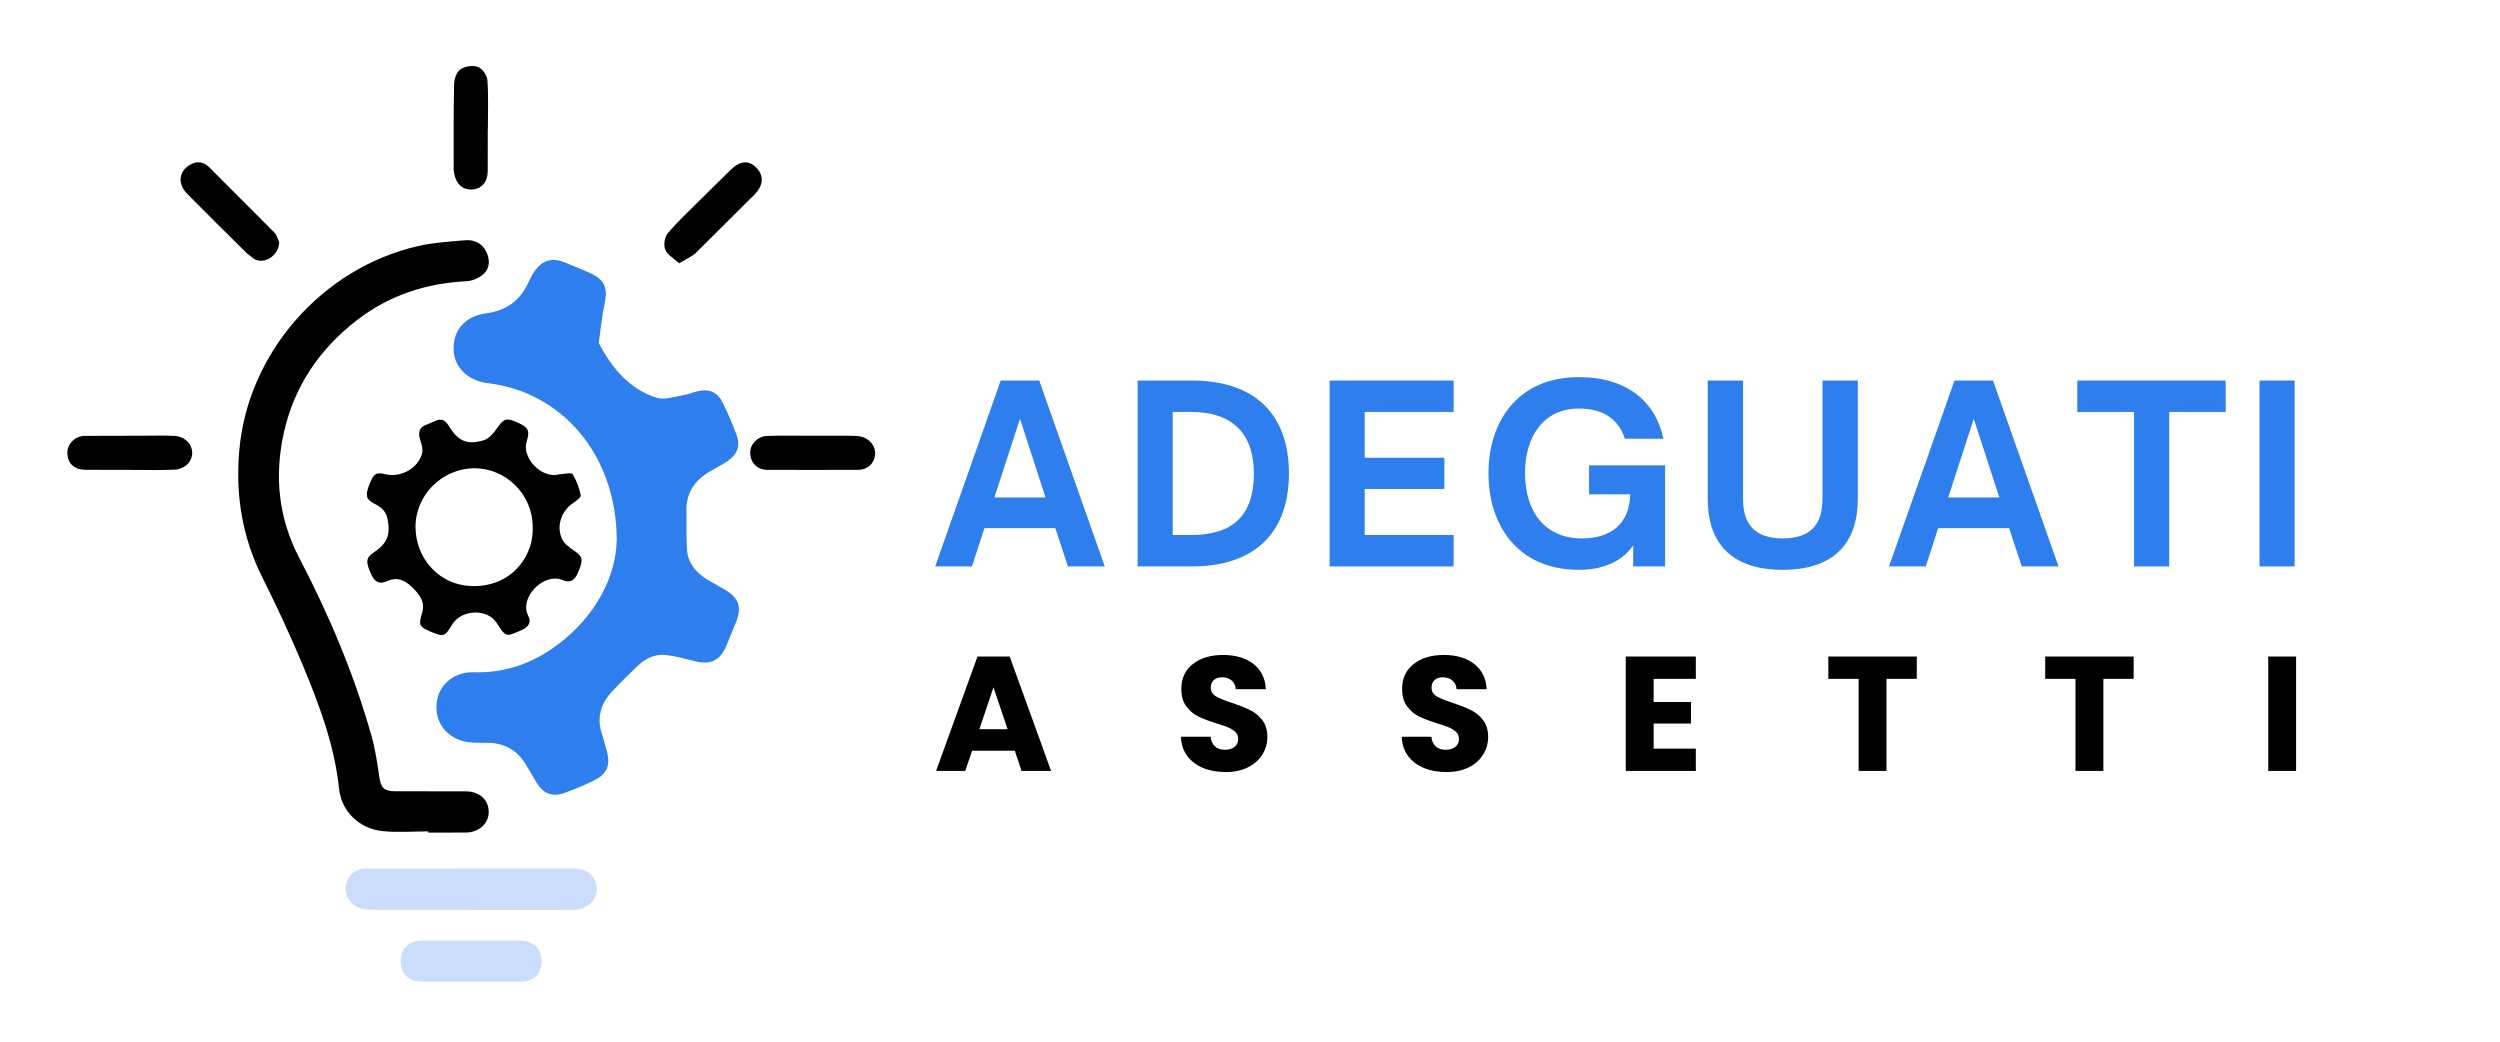
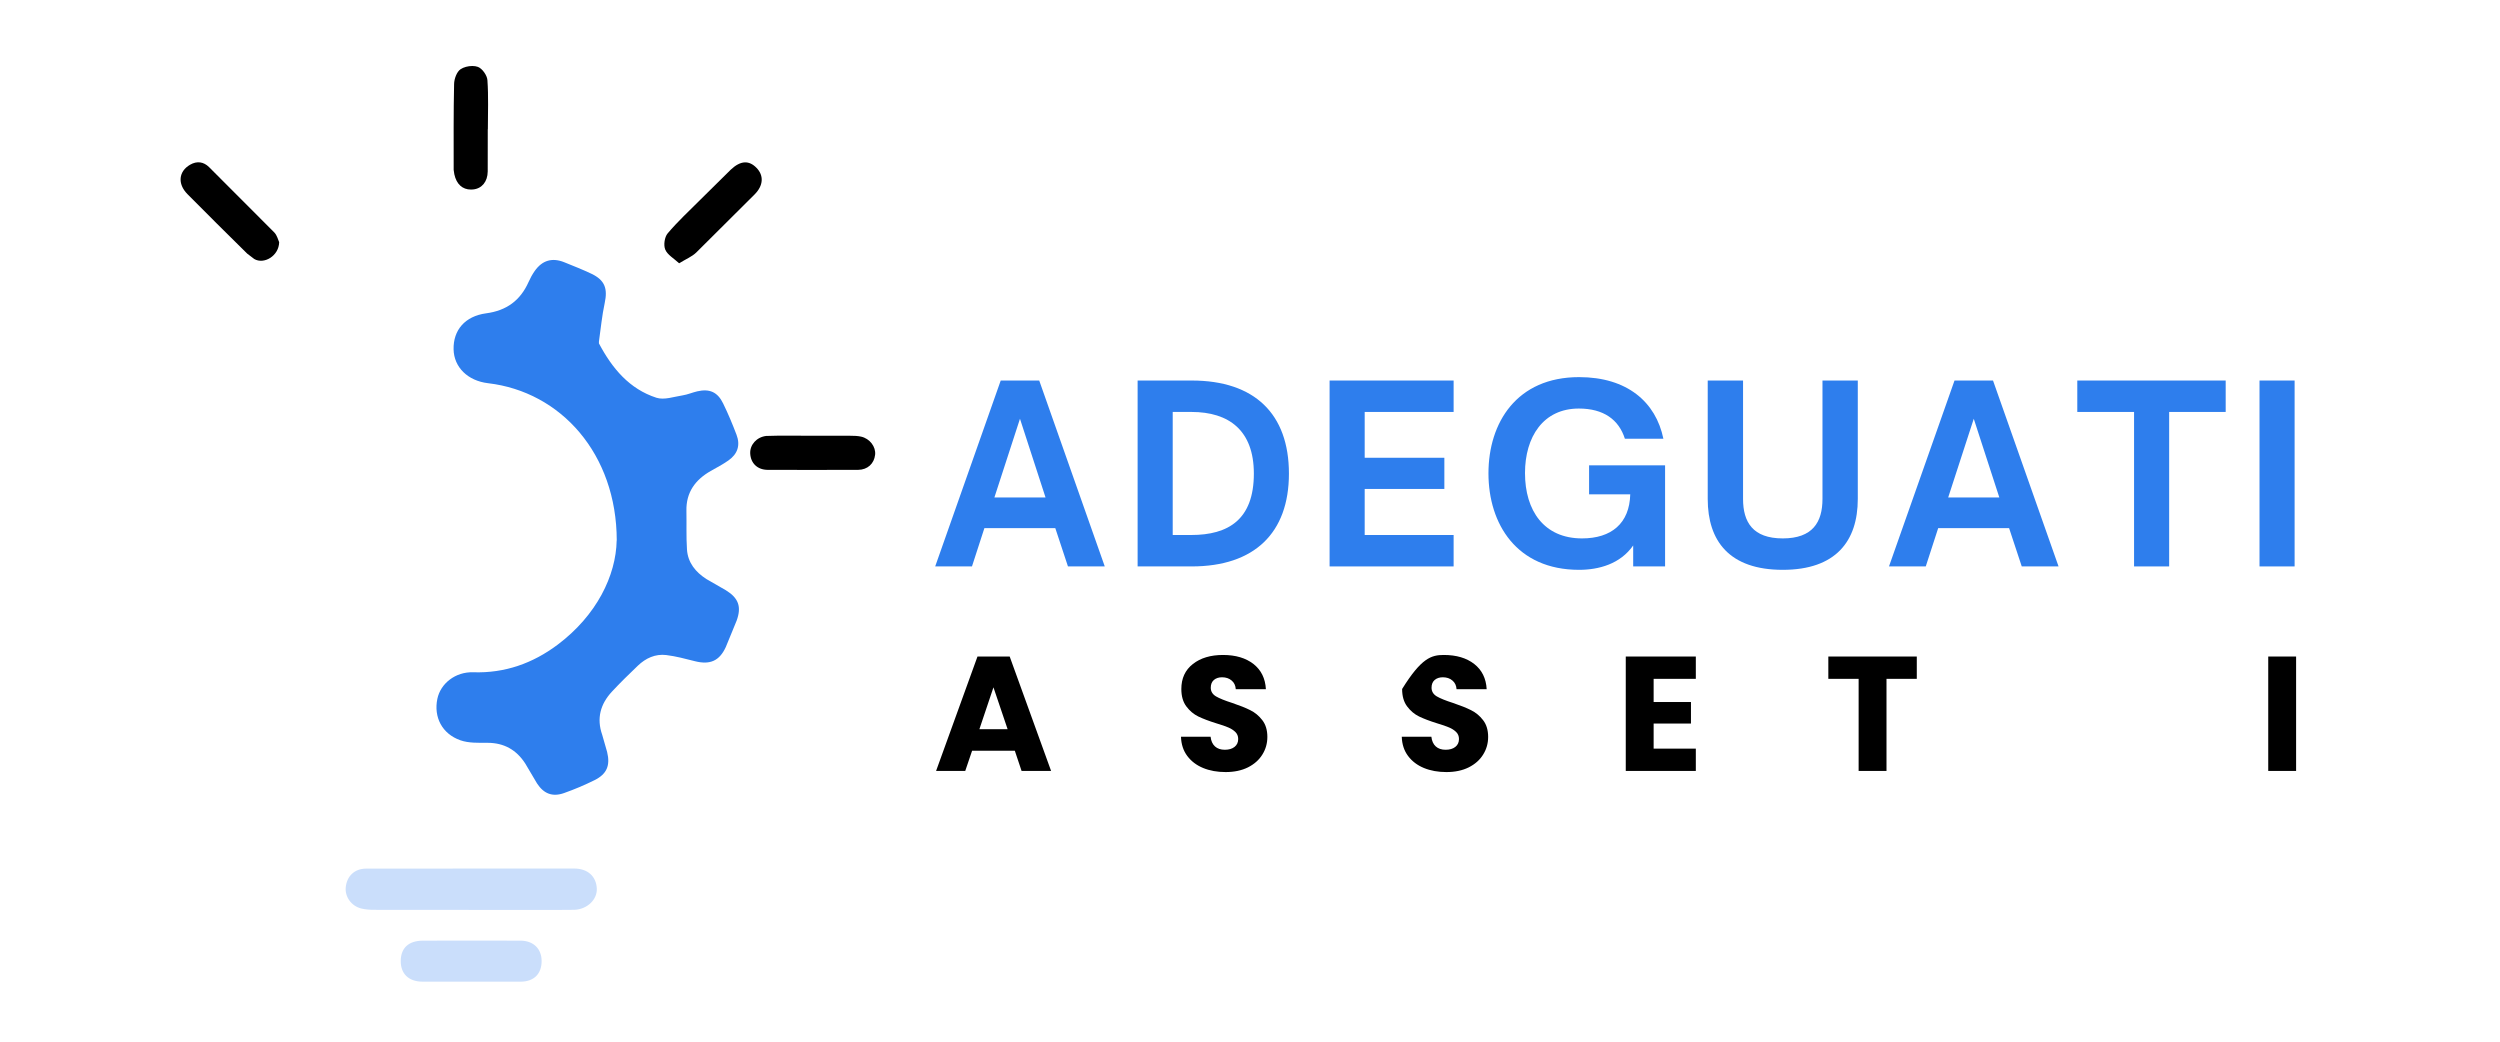
<svg xmlns="http://www.w3.org/2000/svg" width="600" zoomAndPan="magnify" viewBox="0 0 450 187.5" height="250" preserveAspectRatio="xMidYMid meet" version="1.0">
  <defs>
    <g />
    <clipPath id="f0dcf29756">
-       <path d="M 12.121 78.406 L 34.621 78.406 L 34.621 84.613 L 12.121 84.613 Z M 12.121 78.406 " clip-rule="nonzero" />
-     </clipPath>
+       </clipPath>
    <clipPath id="1ada306a6b">
      <path d="M 29.082 78.406 C 27.969 78.406 26.859 78.43 25.75 78.43 L 15.258 78.457 C 13.469 78.496 12.129 79.902 12.121 81.504 L 12.121 81.543 C 12.121 81.59 12.121 81.633 12.125 81.676 C 12.219 83.441 13.387 84.543 15.32 84.566 L 23.23 84.578 C 24.785 84.578 26.34 84.609 27.895 84.609 C 29.137 84.609 30.383 84.59 31.621 84.523 C 32.453 84.477 33.508 83.926 34 83.262 C 35.496 81.242 34.047 78.609 31.402 78.461 C 30.629 78.418 29.859 78.406 29.082 78.406 Z M 29.082 78.406 " clip-rule="nonzero" />
    </clipPath>
    <clipPath id="986de80a38">
      <path d="M 62.188 156.328 L 107.43 156.328 L 107.43 163.801 L 62.188 163.801 Z M 62.188 156.328 " clip-rule="nonzero" />
    </clipPath>
    <clipPath id="4261578fb4">
      <path d="M 84.941 156.332 L 103.355 156.336 C 105.781 156.34 107.324 157.734 107.426 159.949 C 107.512 161.914 105.719 163.656 103.426 163.766 L 99.547 163.793 C 88.832 163.789 78.121 163.789 67.406 163.77 C 66.605 163.77 65.785 163.719 65.016 163.527 C 63.227 163.082 62.059 161.406 62.234 159.699 C 62.441 157.691 63.828 156.359 65.887 156.352 L 84.941 156.34 Z M 84.941 156.332 " clip-rule="nonzero" />
    </clipPath>
    <clipPath id="edd17c812d">
      <path d="M 72.102 169.301 L 97.508 169.301 L 97.508 176.711 L 72.102 176.711 Z M 72.102 169.301 " clip-rule="nonzero" />
    </clipPath>
    <clipPath id="f186b5292c">
      <path d="M 84.992 169.309 L 93.711 169.316 C 96.02 169.336 97.488 170.785 97.492 172.98 C 97.5 175.242 96.156 176.676 93.773 176.699 L 76.012 176.699 C 73.5 176.676 72.102 175.223 72.133 172.941 C 72.164 170.629 73.543 169.34 76.109 169.316 L 84.992 169.309 " clip-rule="nonzero" />
    </clipPath>
    <clipPath id="5b7369be0a">
      <path d="M 78.387 46.77 L 133.309 46.77 L 133.309 143.371 L 78.387 143.371 Z M 78.387 46.77 " clip-rule="nonzero" />
    </clipPath>
    <clipPath id="322842b903">
      <path d="M 111.016 97.281 C 110.992 81.695 100.957 70.512 87.852 68.977 C 84.203 68.547 81.719 66.109 81.645 62.891 C 81.566 59.43 83.691 56.91 87.508 56.398 C 91.172 55.91 93.66 54.09 95.145 50.754 C 95.449 50.07 95.812 49.398 96.242 48.785 C 97.602 46.848 99.398 46.328 101.574 47.207 C 103.215 47.875 104.871 48.516 106.469 49.281 C 108.879 50.438 109.406 51.941 108.844 54.562 C 108.355 56.832 108.137 59.168 107.809 61.473 L 107.809 61.812 C 110.207 66.344 113.305 70.023 118.156 71.594 C 119.543 72.043 121.309 71.406 122.883 71.164 C 123.781 71.023 124.633 70.641 125.52 70.438 C 127.723 69.934 129.168 70.566 130.164 72.621 C 131.059 74.449 131.844 76.336 132.57 78.242 C 133.293 80.129 132.785 81.715 131.105 82.891 C 130.094 83.602 128.988 84.172 127.914 84.785 C 125.137 86.375 123.484 88.629 123.555 91.961 C 123.602 94.277 123.504 96.602 123.656 98.91 C 123.812 101.285 125.215 102.988 127.16 104.234 L 130.652 106.242 C 132.934 107.645 133.508 109.215 132.594 111.719 L 130.637 116.484 C 129.488 118.98 127.785 119.695 125.102 119.02 C 123.391 118.586 121.676 118.125 119.93 117.91 C 117.953 117.668 116.227 118.473 114.805 119.832 C 113.211 121.363 111.621 122.902 110.121 124.523 C 108.074 126.746 107.359 129.309 108.395 132.262 L 109.281 135.355 C 109.875 137.777 109.238 139.328 107.012 140.43 C 105.238 141.309 103.398 142.09 101.531 142.75 C 99.453 143.488 97.879 142.879 96.664 141.016 L 94.531 137.41 C 92.953 134.984 90.742 133.715 87.781 133.707 C 86.137 133.703 84.375 133.781 82.867 133.25 C 79.559 132.082 78.043 129.074 78.723 125.793 C 79.293 123.043 81.957 120.906 85.184 121.008 C 90.879 121.195 95.906 119.395 100.367 116.051 C 107.414 110.762 110.883 103.59 111 97.285 " clip-rule="nonzero" />
    </clipPath>
    <clipPath id="98e36fc847">
      <path d="M 42.848 43.215 L 88 43.215 L 88 150 L 42.848 150 Z M 42.848 43.215 " clip-rule="nonzero" />
    </clipPath>
    <clipPath id="ec36c06cf2">
      <path d="M 77.082 149.652 C 74.34 149.652 71.57 149.879 68.859 149.598 C 64.719 149.172 61.465 146.105 61.035 141.984 C 60.211 134.168 57.504 126.945 54.531 119.809 C 52.285 114.406 49.801 109.098 47.188 103.863 C 43.625 96.727 42.402 89.27 43.047 81.348 C 44.488 63.512 58.043 48.234 75.227 44.297 C 77.984 43.664 80.859 43.488 83.695 43.246 C 85.352 43.109 86.777 43.746 87.551 45.355 C 88.215 46.734 88.176 48.227 87.109 49.254 C 86.344 49.992 85.098 50.559 84.035 50.613 C 76.742 50.977 70.102 53.117 64.289 57.594 C 57.48 62.836 52.918 69.582 51.066 78.012 C 49.359 85.781 50.145 93.305 53.863 100.418 C 59.246 110.727 63.758 121.391 66.91 132.602 C 67.574 134.969 67.918 137.434 68.281 139.875 C 68.566 141.781 69.105 142.41 71.09 142.426 L 83.859 142.445 C 86.324 142.457 87.977 143.98 87.969 146.18 C 87.957 148.238 86.234 149.816 83.871 149.859 L 77.082 149.867 Z M 77.082 149.652 " clip-rule="nonzero" />
    </clipPath>
    <clipPath id="ce469b226e">
-       <path d="M 66 75.199 L 104.879 75.199 L 104.879 114.617 L 66 114.617 Z M 66 75.199 " clip-rule="nonzero" />
-     </clipPath>
+       </clipPath>
    <clipPath id="ff7f817a79">
      <path d="M 95.879 94.84 C 95.902 89.051 91.102 84.246 85.332 84.293 C 79.559 84.336 74.758 89.121 74.793 94.906 C 74.824 100.422 79.016 105.598 85.492 105.496 C 92.492 105.383 96.148 99.691 95.879 94.84 M 99.957 85.52 C 100.023 85.508 100.387 85.398 100.754 85.371 C 101.555 85.32 102.836 85.004 103.062 85.348 C 103.789 86.473 104.254 87.82 104.535 89.141 C 104.609 89.496 103.734 90.164 103.188 90.527 C 101.027 91.965 100.059 94.762 101.207 97.094 C 101.617 97.926 102.543 98.574 103.352 99.125 C 104.832 100.137 105.012 100.703 104.199 102.688 C 103.648 104.031 103.043 105.156 101.238 104.402 C 97.875 103 93.395 107.566 95.078 110.84 C 95.676 112.004 95.16 112.84 93.938 113.387 C 91.059 114.688 91.074 114.727 89.375 112.09 C 87.711 109.508 83.074 109.68 81.414 112.387 C 80.02 114.652 79.895 114.691 77.445 113.672 C 75.547 112.883 75.293 112.516 75.938 110.48 C 76.641 108.262 75.469 106.934 74.047 105.578 C 72.754 104.348 71.398 103.812 69.672 104.605 C 68.445 105.172 67.527 104.867 66.91 103.57 C 65.793 101.219 65.82 100.41 67.219 99.48 C 69.742 97.805 70.316 96.289 69.75 93.387 C 69.465 91.914 68.492 91.234 67.309 90.617 C 65.871 89.863 65.723 89.184 66.469 87.254 C 67.246 85.246 67.703 84.945 69.352 85.355 C 72.109 86.043 75.301 84.293 75.984 81.574 C 76.164 80.863 75.902 79.98 75.656 79.242 C 75.188 77.805 75.453 76.824 76.992 76.355 L 78.324 75.781 C 79.402 75.27 80.125 75.59 80.738 76.602 C 82.422 79.375 84.004 80.133 87.035 79.262 C 87.973 78.992 88.832 77.988 89.438 77.117 C 90.695 75.309 91.109 75.117 93.27 76.102 C 95.141 76.953 95.406 77.551 94.793 79.488 C 93.977 82.078 96.812 85.613 99.945 85.516 " clip-rule="nonzero" />
    </clipPath>
    <clipPath id="9dcd3db618">
      <path d="M 32.508 29 L 50.277 29 L 50.277 47 L 32.508 47 Z M 32.508 29 " clip-rule="nonzero" />
    </clipPath>
    <clipPath id="34fe690fd6">
      <path d="M 50.25 43.586 C 50.203 46.07 47.52 47.645 45.766 46.621 L 44.488 45.645 C 40.891 42.09 37.285 38.539 33.734 34.934 C 31.902 33.07 32.168 30.828 34.215 29.652 C 35.473 28.926 36.656 29.125 37.621 30.07 L 49.371 41.84 C 49.891 42.375 50.074 43.234 50.246 43.59 " clip-rule="nonzero" />
    </clipPath>
    <clipPath id="09b2602d1d">
      <path d="M 119.418 29 L 137.188 29 L 137.188 47.414 L 119.418 47.414 Z M 119.418 29 " clip-rule="nonzero" />
    </clipPath>
    <clipPath id="177d03faea">
      <path d="M 122.242 47.391 C 121.293 46.508 120.141 45.875 119.746 44.926 C 119.41 44.125 119.617 42.676 120.176 42.012 C 121.977 39.879 124.047 37.969 126.023 35.988 L 131.543 30.535 C 133.316 28.871 134.832 28.824 136.191 30.234 C 137.5 31.59 137.426 33.371 135.859 34.965 L 125.32 45.457 C 124.547 46.203 123.465 46.637 122.242 47.391 " clip-rule="nonzero" />
    </clipPath>
    <clipPath id="b34c17767f">
      <path d="M 135 78.109 L 157.539 78.109 L 157.539 84.891 L 135 84.891 Z M 135 78.109 " clip-rule="nonzero" />
    </clipPath>
    <clipPath id="5b826286b3">
      <path d="M 141.41 78.422 C 140.938 78.422 140.465 78.422 139.988 78.422 L 137.895 78.473 C 136.184 78.684 134.961 80.07 135.039 81.629 C 135.129 83.383 136.332 84.559 138.168 84.574 L 146.078 84.586 L 154.473 84.574 C 156.168 84.555 157.344 83.453 157.52 81.859 C 157.684 80.426 156.559 78.934 154.984 78.59 C 154.359 78.457 153.703 78.438 153.066 78.438 C 149.18 78.426 145.293 78.422 141.41 78.422 Z M 141.41 78.422 " clip-rule="nonzero" />
    </clipPath>
    <clipPath id="cc2e38b29d">
      <path d="M 81.617 11.875 L 88 11.875 L 88 34.168 L 81.617 34.168 Z M 81.617 11.875 " clip-rule="nonzero" />
    </clipPath>
    <clipPath id="bea3fbbcc5">
      <path d="M 85.004 11.879 C 84.258 11.879 83.441 12.094 82.902 12.461 C 82.215 12.922 81.758 14.184 81.738 15.105 C 81.621 20.262 81.664 25.426 81.66 30.586 L 81.781 31.379 C 82.168 33.152 83.238 34.121 84.777 34.121 C 84.898 34.121 85.023 34.113 85.148 34.102 C 86.73 33.953 87.773 32.707 87.789 30.855 L 87.797 23.273 L 87.816 23.273 C 87.816 20.32 87.945 17.359 87.734 14.414 C 87.672 13.551 86.805 12.332 86.02 12.039 C 85.73 11.93 85.383 11.879 85.023 11.879 Z M 85.004 11.879 " clip-rule="nonzero" />
    </clipPath>
  </defs>
  <g clip-path="url(#f0dcf29756)">
    <g clip-path="url(#1ada306a6b)">
      <path fill="#000000" d="M 12.121 78.406 L 34.594 78.406 L 34.594 84.613 L 12.121 84.613 Z M 12.121 78.406 " fill-opacity="1" fill-rule="nonzero" />
    </g>
  </g>
  <g clip-path="url(#986de80a38)">
    <g clip-path="url(#4261578fb4)">
      <path fill="#cadefb" d="M 62.215 156.328 L 107.43 156.328 L 107.43 163.801 L 62.215 163.801 Z M 62.215 156.328 " fill-opacity="1" fill-rule="nonzero" />
    </g>
  </g>
  <g clip-path="url(#edd17c812d)">
    <g clip-path="url(#f186b5292c)">
      <path fill="#cadefb" d="M 72.133 169.301 L 97.508 169.301 L 97.508 176.742 L 72.133 176.742 Z M 72.133 169.301 " fill-opacity="1" fill-rule="nonzero" />
    </g>
  </g>
  <g clip-path="url(#5b7369be0a)">
    <g clip-path="url(#322842b903)">
      <path fill="#2e7eed" d="M 30.891 10.262 L 159.156 10.262 L 159.156 151.449 L 30.891 151.449 Z M 30.891 10.262 " fill-opacity="1" fill-rule="nonzero" />
    </g>
  </g>
  <g clip-path="url(#98e36fc847)">
    <g clip-path="url(#ec36c06cf2)">
-       <path fill="#000000" d="M 30.891 10.262 L 159.156 10.262 L 159.156 151.449 L 30.891 151.449 Z M 30.891 10.262 " fill-opacity="1" fill-rule="nonzero" />
-     </g>
+       </g>
  </g>
  <g clip-path="url(#ce469b226e)">
    <g clip-path="url(#ff7f817a79)">
      <path fill="#000000" d="M 30.891 10.262 L 159.156 10.262 L 159.156 151.449 L 30.891 151.449 Z M 30.891 10.262 " fill-opacity="1" fill-rule="nonzero" />
    </g>
  </g>
  <g clip-path="url(#9dcd3db618)">
    <g clip-path="url(#34fe690fd6)">
      <path fill="#000000" d="M 30.891 10.262 L 159.156 10.262 L 159.156 151.449 L 30.891 151.449 Z M 30.891 10.262 " fill-opacity="1" fill-rule="nonzero" />
    </g>
  </g>
  <g clip-path="url(#09b2602d1d)">
    <g clip-path="url(#177d03faea)">
      <path fill="#000000" d="M 30.891 10.262 L 159.156 10.262 L 159.156 151.449 L 30.891 151.449 Z M 30.891 10.262 " fill-opacity="1" fill-rule="nonzero" />
    </g>
  </g>
  <g clip-path="url(#b34c17767f)">
    <g clip-path="url(#5b826286b3)">
      <path fill="#000000" d="M 30.891 10.262 L 159.156 10.262 L 159.156 151.449 L 30.891 151.449 Z M 30.891 10.262 " fill-opacity="1" fill-rule="nonzero" />
    </g>
  </g>
  <g clip-path="url(#cc2e38b29d)">
    <g clip-path="url(#bea3fbbcc5)">
      <path fill="#000000" d="M 30.891 10.262 L 159.156 10.262 L 159.156 151.449 L 30.891 151.449 Z M 30.891 10.262 " fill-opacity="1" fill-rule="nonzero" />
    </g>
  </g>
  <g fill="#2e7eed" fill-opacity="1">
    <g transform="translate(168.025, 101.956)">
      <g>
        <path d="M 6.93 0 L 9.164 -6.887 L 21.93 -6.887 L 24.207 0 L 30.832 0 L 19.035 -33.461 L 12.105 -33.461 L 0.309 0 Z M 15.57 -26.578 L 20.172 -12.41 L 10.965 -12.41 Z M 15.57 -26.578 " />
      </g>
    </g>
  </g>
  <g fill="#2e7eed" fill-opacity="1">
    <g transform="translate(201.792, 101.956)">
      <g>
        <path d="M 12.719 0 C 23.988 0 30.215 -6.008 30.215 -16.707 C 30.215 -27.453 24.031 -33.461 12.719 -33.461 L 2.98 -33.461 L 2.98 0 Z M 9.297 -27.805 L 12.676 -27.805 C 19.43 -27.805 23.902 -24.473 23.902 -16.707 C 23.902 -8.422 19.297 -5.656 12.629 -5.656 L 9.297 -5.656 Z M 9.297 -27.805 " />
      </g>
    </g>
  </g>
  <g fill="#2e7eed" fill-opacity="1">
    <g transform="translate(236.347, 101.956)">
      <g>
        <path d="M 25.305 0 L 25.305 -5.656 L 9.297 -5.656 L 9.297 -13.945 L 23.637 -13.945 L 23.637 -19.559 L 9.297 -19.559 L 9.297 -27.805 L 25.305 -27.805 L 25.305 -33.461 L 2.98 -33.461 L 2.98 0 Z M 25.305 0 " />
      </g>
    </g>
  </g>
  <g fill="#2e7eed" fill-opacity="1">
    <g transform="translate(266.211, 101.956)">
      <g>
        <path d="M 18.023 0.613 C 21.578 0.613 25.438 -0.438 27.762 -3.773 L 27.762 0 L 33.504 0 L 33.504 -18.199 L 19.824 -18.199 L 19.824 -12.98 L 27.234 -12.98 C 27.102 -7.719 23.812 -5.043 18.551 -5.043 C 11.711 -5.043 8.289 -10.043 8.289 -16.797 C 8.289 -23.332 11.578 -28.418 17.98 -28.418 C 22.41 -28.418 25.172 -26.445 26.27 -22.98 L 33.199 -22.98 C 31.84 -29.602 26.664 -34.074 18.023 -34.074 C 6.797 -34.074 1.711 -25.875 1.711 -16.754 C 1.711 -7.633 6.797 0.613 18.023 0.613 Z M 18.023 0.613 " />
      </g>
    </g>
  </g>
  <g fill="#2e7eed" fill-opacity="1">
    <g transform="translate(304.757, 101.956)">
      <g>
        <path d="M 16.141 0.613 C 25.699 0.613 29.645 -4.562 29.645 -12.148 L 29.645 -33.461 L 23.289 -33.461 L 23.289 -12.148 C 23.289 -7.98 21.531 -5.043 16.141 -5.043 C 10.746 -5.043 8.992 -7.98 8.992 -12.148 L 8.992 -33.461 L 2.633 -33.461 L 2.633 -12.148 C 2.633 -4.562 6.535 0.613 16.141 0.613 Z M 16.141 0.613 " />
      </g>
    </g>
  </g>
  <g fill="#2e7eed" fill-opacity="1">
    <g transform="translate(339.708, 101.956)">
      <g>
        <path d="M 6.93 0 L 9.164 -6.887 L 21.93 -6.887 L 24.207 0 L 30.832 0 L 19.035 -33.461 L 12.105 -33.461 L 0.309 0 Z M 15.57 -26.578 L 20.172 -12.41 L 10.965 -12.41 Z M 15.57 -26.578 " />
      </g>
    </g>
  </g>
  <g fill="#2e7eed" fill-opacity="1">
    <g transform="translate(373.475, 101.956)">
      <g>
        <path d="M 16.973 0 L 16.973 -27.805 L 27.148 -27.805 L 27.148 -33.461 L 0.438 -33.461 L 0.438 -27.805 L 10.656 -27.805 L 10.656 0 Z M 16.973 0 " />
      </g>
    </g>
  </g>
  <g fill="#2e7eed" fill-opacity="1">
    <g transform="translate(403.733, 101.956)">
      <g>
        <path d="M 9.297 0 L 9.297 -33.461 L 2.98 -33.461 L 2.98 0 Z M 9.297 0 " />
      </g>
    </g>
  </g>
  <g fill="#2e7eed" fill-opacity="1">
    <g transform="translate(418.654, 101.956)">
      <g />
    </g>
  </g>
  <g fill="#000000" fill-opacity="1">
    <g transform="translate(168.025, 138.769)">
      <g>
        <path d="M 14.641 -3.641 L 6.953 -3.641 L 5.719 0 L 0.469 0 L 7.922 -20.594 L 13.719 -20.594 L 21.172 0 L 15.859 0 Z M 13.344 -7.516 L 10.797 -15.047 L 8.266 -7.516 Z M 13.344 -7.516 " />
      </g>
    </g>
  </g>
  <g fill="#000000" fill-opacity="1">
    <g transform="translate(211.344, 138.769)">
      <g>
        <path d="M 9.266 0.203 C 7.766 0.203 6.414 -0.039 5.219 -0.531 C 4.031 -1.02 3.078 -1.742 2.359 -2.703 C 1.648 -3.66 1.273 -4.812 1.234 -6.156 L 6.562 -6.156 C 6.645 -5.395 6.91 -4.812 7.359 -4.406 C 7.805 -4.008 8.395 -3.812 9.125 -3.812 C 9.863 -3.812 10.445 -3.984 10.875 -4.328 C 11.312 -4.672 11.531 -5.145 11.531 -5.75 C 11.531 -6.258 11.359 -6.68 11.016 -7.016 C 10.672 -7.348 10.25 -7.617 9.75 -7.828 C 9.25 -8.047 8.539 -8.289 7.625 -8.562 C 6.289 -8.977 5.203 -9.391 4.359 -9.797 C 3.523 -10.203 2.805 -10.805 2.203 -11.609 C 1.598 -12.41 1.297 -13.457 1.297 -14.75 C 1.297 -16.664 1.988 -18.164 3.375 -19.25 C 4.758 -20.332 6.566 -20.875 8.797 -20.875 C 11.066 -20.875 12.895 -20.332 14.281 -19.25 C 15.664 -18.164 16.41 -16.656 16.516 -14.719 L 11.094 -14.719 C 11.051 -15.383 10.801 -15.906 10.344 -16.281 C 9.895 -16.664 9.32 -16.859 8.625 -16.859 C 8.02 -16.859 7.531 -16.695 7.156 -16.375 C 6.781 -16.051 6.594 -15.586 6.594 -14.984 C 6.594 -14.316 6.906 -13.797 7.531 -13.422 C 8.156 -13.055 9.133 -12.66 10.469 -12.234 C 11.801 -11.785 12.879 -11.352 13.703 -10.938 C 14.535 -10.531 15.254 -9.938 15.859 -9.156 C 16.473 -8.375 16.781 -7.363 16.781 -6.125 C 16.781 -4.957 16.477 -3.895 15.875 -2.938 C 15.281 -1.977 14.414 -1.211 13.281 -0.641 C 12.145 -0.078 10.805 0.203 9.266 0.203 Z M 9.266 0.203 " />
      </g>
    </g>
  </g>
  <g fill="#000000" fill-opacity="1">
    <g transform="translate(251.085, 138.769)">
      <g>
-         <path d="M 9.266 0.203 C 7.766 0.203 6.414 -0.039 5.219 -0.531 C 4.031 -1.02 3.078 -1.742 2.359 -2.703 C 1.648 -3.66 1.273 -4.812 1.234 -6.156 L 6.562 -6.156 C 6.645 -5.395 6.91 -4.812 7.359 -4.406 C 7.805 -4.008 8.395 -3.812 9.125 -3.812 C 9.863 -3.812 10.445 -3.984 10.875 -4.328 C 11.312 -4.672 11.531 -5.145 11.531 -5.75 C 11.531 -6.258 11.359 -6.68 11.016 -7.016 C 10.672 -7.348 10.25 -7.617 9.75 -7.828 C 9.25 -8.047 8.539 -8.289 7.625 -8.562 C 6.289 -8.977 5.203 -9.391 4.359 -9.797 C 3.523 -10.203 2.805 -10.805 2.203 -11.609 C 1.598 -12.41 1.297 -13.457 1.297 -14.75 C 1.297 -16.664 1.988 -18.164 3.375 -19.25 C 4.758 -20.332 6.566 -20.875 8.797 -20.875 C 11.066 -20.875 12.895 -20.332 14.281 -19.25 C 15.664 -18.164 16.41 -16.656 16.516 -14.719 L 11.094 -14.719 C 11.051 -15.383 10.801 -15.906 10.344 -16.281 C 9.895 -16.664 9.32 -16.859 8.625 -16.859 C 8.02 -16.859 7.531 -16.695 7.156 -16.375 C 6.781 -16.051 6.594 -15.586 6.594 -14.984 C 6.594 -14.316 6.906 -13.797 7.531 -13.422 C 8.156 -13.055 9.133 -12.66 10.469 -12.234 C 11.801 -11.785 12.879 -11.352 13.703 -10.938 C 14.535 -10.531 15.254 -9.938 15.859 -9.156 C 16.473 -8.375 16.781 -7.363 16.781 -6.125 C 16.781 -4.957 16.477 -3.895 15.875 -2.938 C 15.281 -1.977 14.414 -1.211 13.281 -0.641 C 12.145 -0.078 10.805 0.203 9.266 0.203 Z M 9.266 0.203 " />
+         <path d="M 9.266 0.203 C 7.766 0.203 6.414 -0.039 5.219 -0.531 C 4.031 -1.02 3.078 -1.742 2.359 -2.703 C 1.648 -3.66 1.273 -4.812 1.234 -6.156 L 6.562 -6.156 C 6.645 -5.395 6.91 -4.812 7.359 -4.406 C 7.805 -4.008 8.395 -3.812 9.125 -3.812 C 9.863 -3.812 10.445 -3.984 10.875 -4.328 C 11.312 -4.672 11.531 -5.145 11.531 -5.75 C 11.531 -6.258 11.359 -6.68 11.016 -7.016 C 10.672 -7.348 10.25 -7.617 9.75 -7.828 C 9.25 -8.047 8.539 -8.289 7.625 -8.562 C 6.289 -8.977 5.203 -9.391 4.359 -9.797 C 3.523 -10.203 2.805 -10.805 2.203 -11.609 C 1.598 -12.41 1.297 -13.457 1.297 -14.75 C 4.758 -20.332 6.566 -20.875 8.797 -20.875 C 11.066 -20.875 12.895 -20.332 14.281 -19.25 C 15.664 -18.164 16.41 -16.656 16.516 -14.719 L 11.094 -14.719 C 11.051 -15.383 10.801 -15.906 10.344 -16.281 C 9.895 -16.664 9.32 -16.859 8.625 -16.859 C 8.02 -16.859 7.531 -16.695 7.156 -16.375 C 6.781 -16.051 6.594 -15.586 6.594 -14.984 C 6.594 -14.316 6.906 -13.797 7.531 -13.422 C 8.156 -13.055 9.133 -12.66 10.469 -12.234 C 11.801 -11.785 12.879 -11.352 13.703 -10.938 C 14.535 -10.531 15.254 -9.938 15.859 -9.156 C 16.473 -8.375 16.781 -7.363 16.781 -6.125 C 16.781 -4.957 16.477 -3.895 15.875 -2.938 C 15.281 -1.977 14.414 -1.211 13.281 -0.641 C 12.145 -0.078 10.805 0.203 9.266 0.203 Z M 9.266 0.203 " />
      </g>
    </g>
  </g>
  <g fill="#000000" fill-opacity="1">
    <g transform="translate(290.826, 138.769)">
      <g>
        <path d="M 6.828 -16.578 L 6.828 -12.406 L 13.547 -12.406 L 13.547 -8.531 L 6.828 -8.531 L 6.828 -4.016 L 14.422 -4.016 L 14.422 0 L 1.812 0 L 1.812 -20.594 L 14.422 -20.594 L 14.422 -16.578 Z M 6.828 -16.578 " />
      </g>
    </g>
  </g>
  <g fill="#000000" fill-opacity="1">
    <g transform="translate(328.397, 138.769)">
      <g>
        <path d="M 16.625 -20.594 L 16.625 -16.578 L 11.172 -16.578 L 11.172 0 L 6.156 0 L 6.156 -16.578 L 0.703 -16.578 L 0.703 -20.594 Z M 16.625 -20.594 " />
      </g>
    </g>
  </g>
  <g fill="#000000" fill-opacity="1">
    <g transform="translate(367.434, 138.769)">
      <g>
-         <path d="M 16.625 -20.594 L 16.625 -16.578 L 11.172 -16.578 L 11.172 0 L 6.156 0 L 6.156 -16.578 L 0.703 -16.578 L 0.703 -20.594 Z M 16.625 -20.594 " />
-       </g>
+         </g>
    </g>
  </g>
  <g fill="#000000" fill-opacity="1">
    <g transform="translate(406.471, 138.769)">
      <g>
        <path d="M 6.828 -20.594 L 6.828 0 L 1.812 0 L 1.812 -20.594 Z M 6.828 -20.594 " />
      </g>
    </g>
  </g>
</svg>